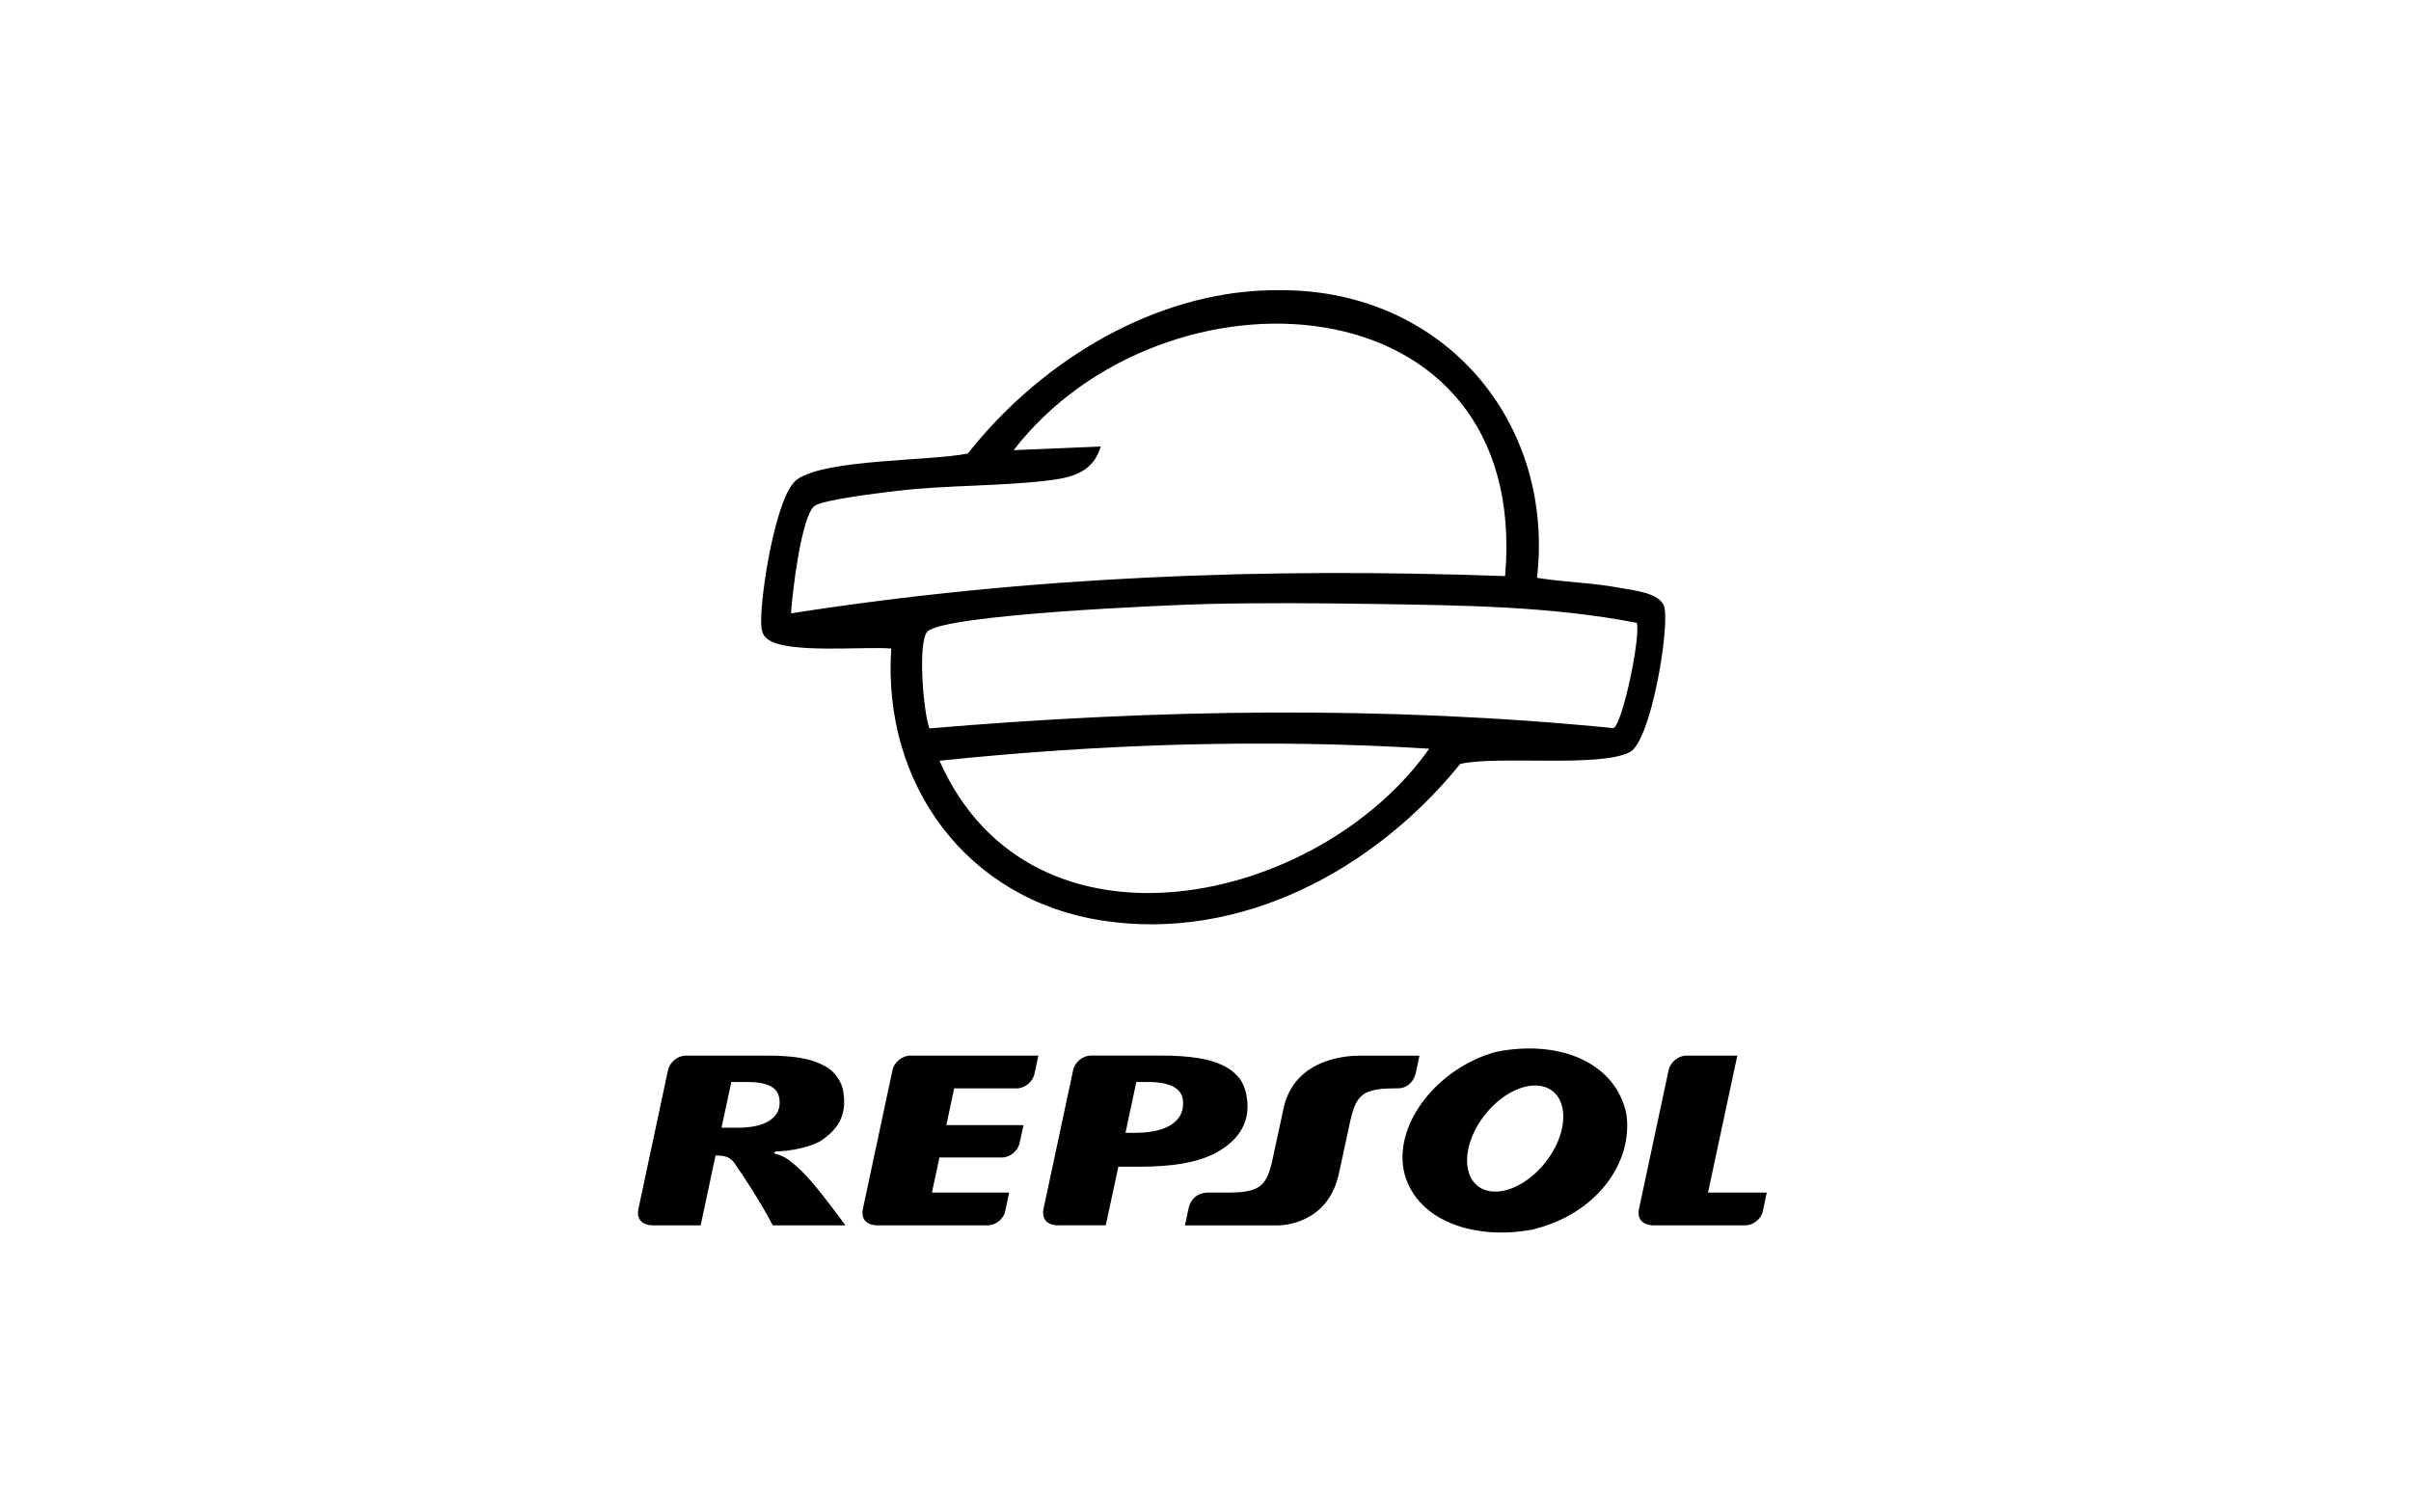
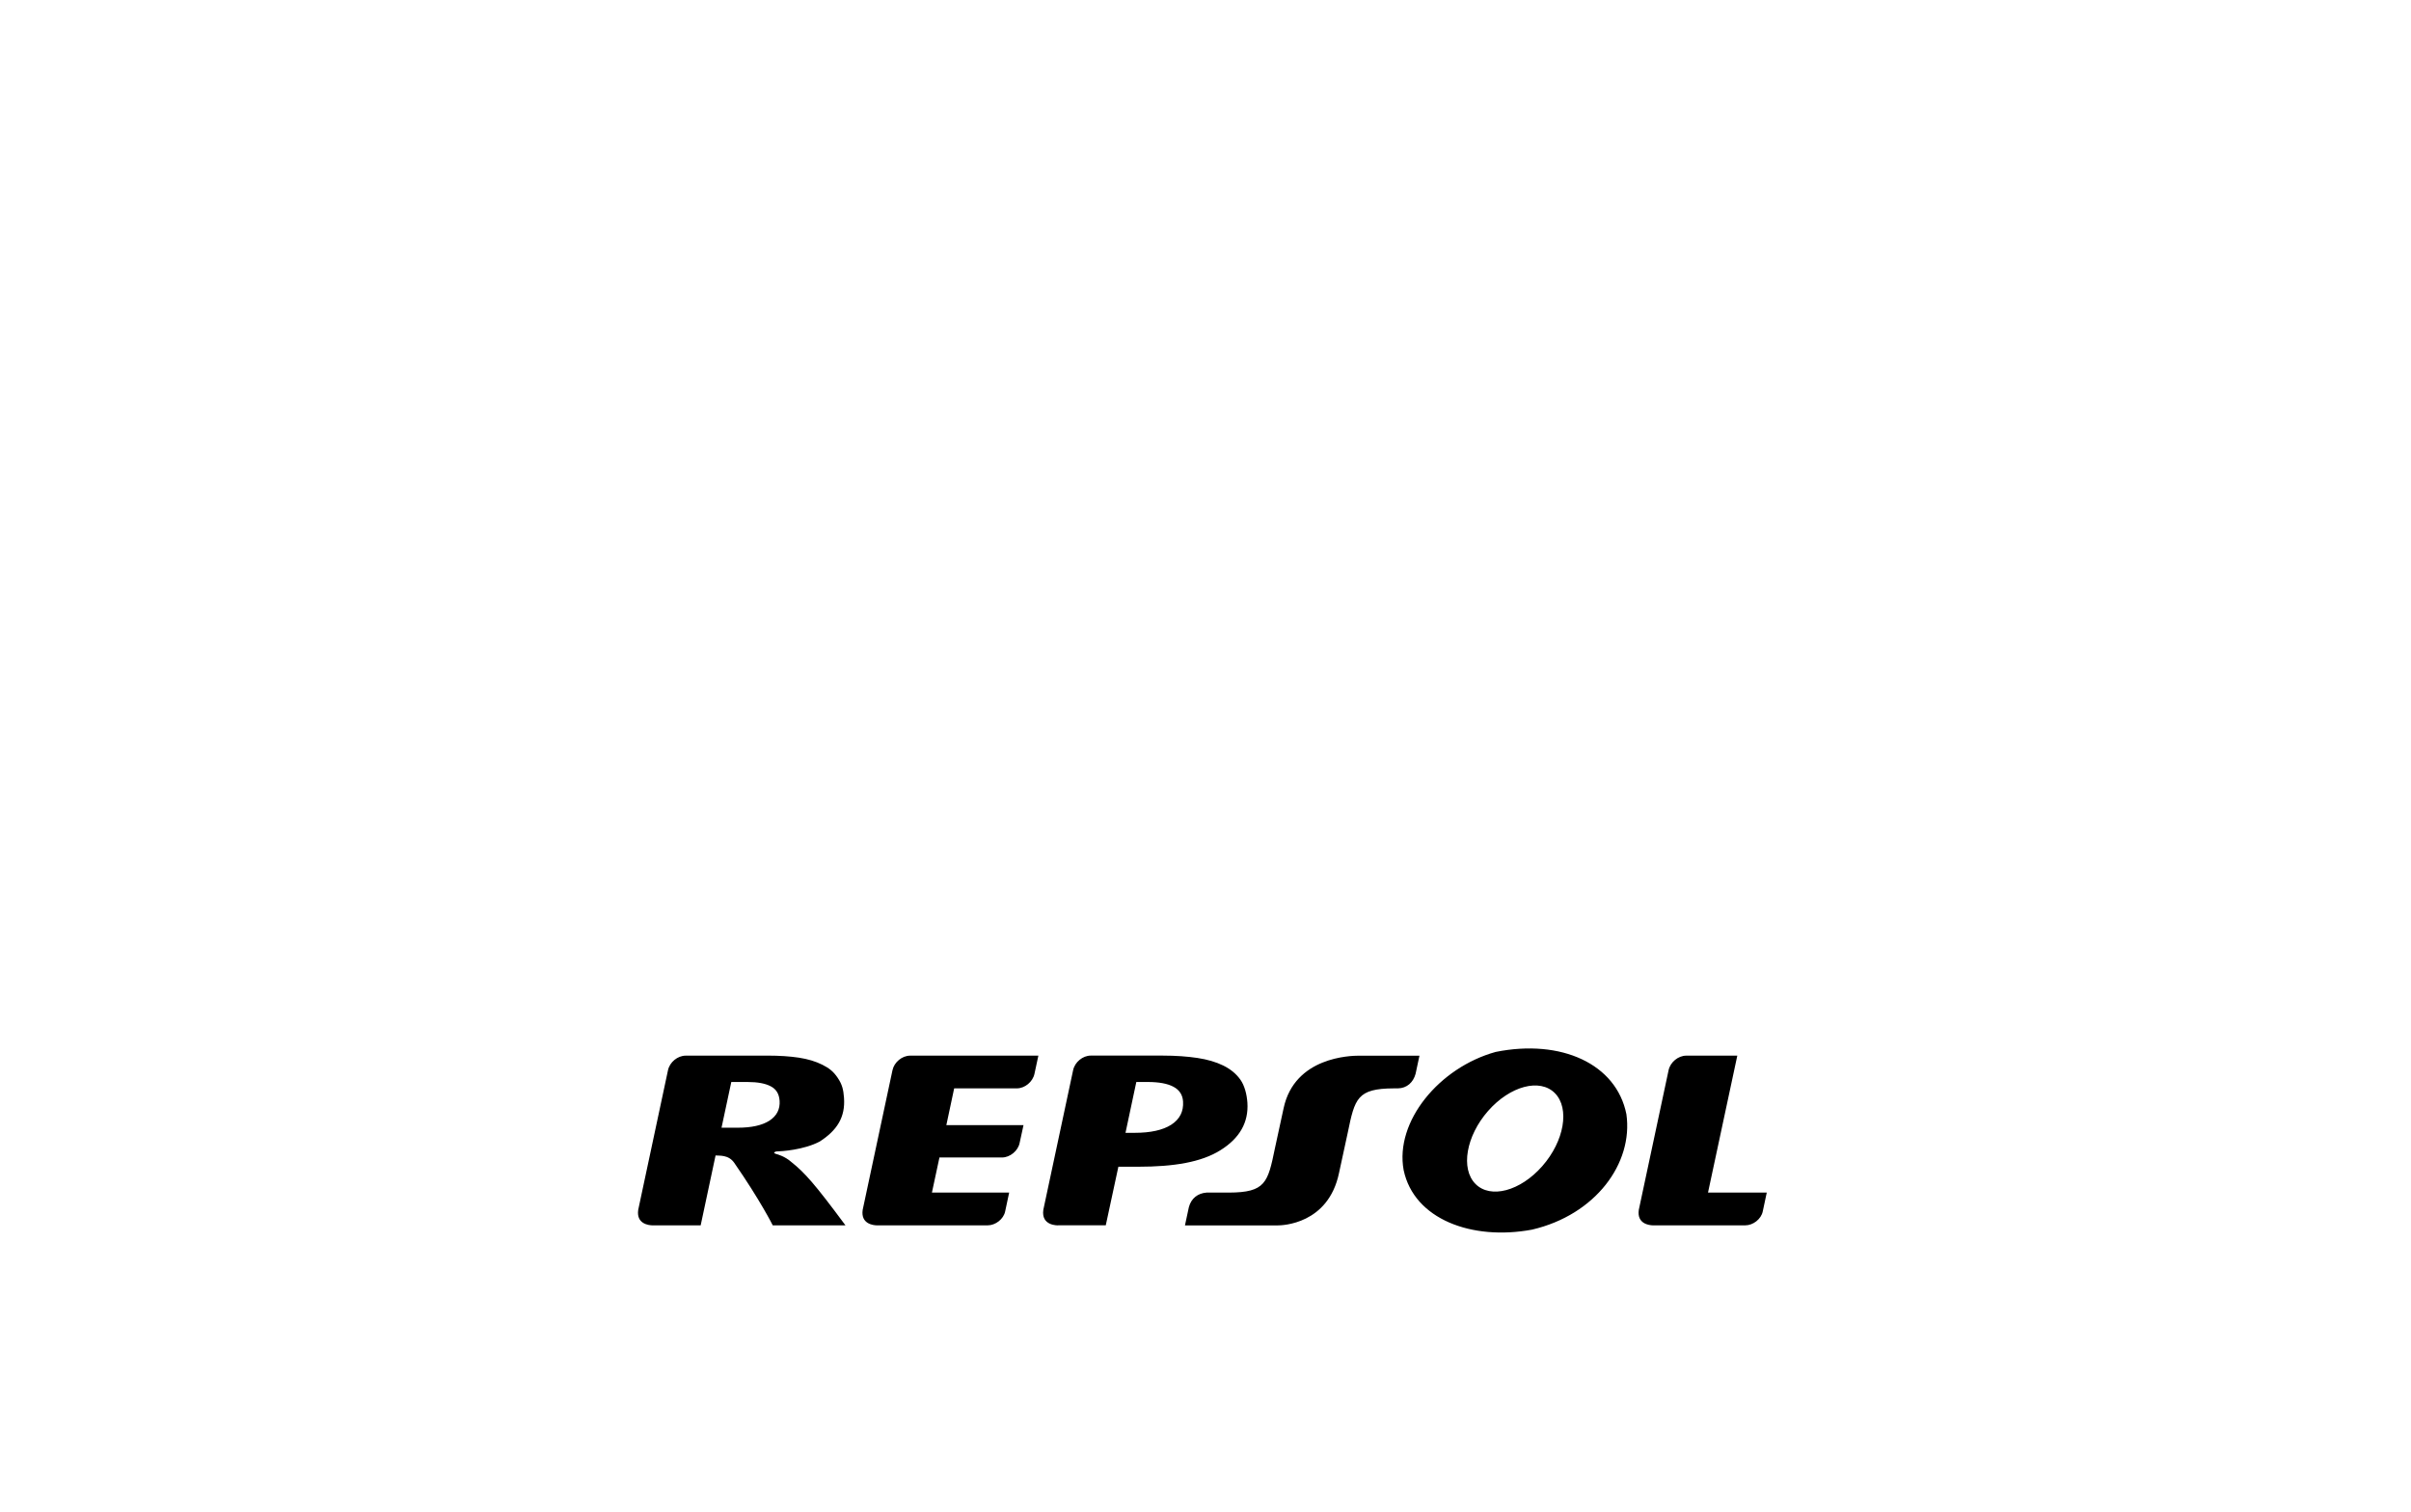
<svg xmlns="http://www.w3.org/2000/svg" width="220" height="138" viewBox="0 0 220 138" fill="none">
  <path d="M128.081 106.785C127.26 102.338 131.335 97.42 136.479 95.998C142.46 94.796 147.491 97.091 148.407 101.683C149.042 106.166 145.587 110.867 139.793 112.216C134.309 113.236 129.028 111.267 128.081 106.785ZM135.782 101.389C133.778 103.675 133.263 106.654 134.631 108.041C135.998 109.428 138.731 108.703 140.734 106.417C142.736 104.135 143.252 101.154 141.886 99.765C140.518 98.375 137.786 99.103 135.782 101.389ZM107.952 100.522C107.914 99.918 107.623 99.47 107.082 99.18C106.542 98.889 105.757 98.742 104.73 98.742H103.687L102.7 103.381H103.534C104.982 103.381 106.096 103.136 106.868 102.645C107.648 102.144 108.01 101.437 107.952 100.522ZM96.549 111.824C96.549 111.824 94.989 111.894 95.201 110.41L97.921 97.66C98.077 96.929 98.797 96.333 99.53 96.333H106.1C107.306 96.333 108.358 96.413 109.257 96.547C110.166 96.683 110.957 96.914 111.629 97.244C112.294 97.574 112.813 98.004 113.187 98.535C113.558 99.06 113.771 99.848 113.824 100.638C113.938 102.424 113.122 103.869 111.372 104.962C109.627 106.06 107.121 106.475 103.856 106.475H102.05L100.9 111.821H96.548L96.549 111.824ZM71.137 100.459C71.097 99.835 70.831 99.395 70.333 99.138C69.842 98.875 69.134 98.742 68.206 98.742H66.73L65.838 102.914H67.304C68.573 102.914 69.54 102.7 70.21 102.27C70.879 101.832 71.187 101.23 71.139 100.459H71.137ZM63.935 111.824H59.51C59.204 111.815 58.047 111.7 58.236 110.41L60.954 97.664C61.11 96.932 61.83 96.338 62.565 96.338L70.052 96.335C71.139 96.335 72.085 96.398 72.897 96.522C73.717 96.647 74.428 96.861 75.035 97.166C75.636 97.47 76.039 97.763 76.439 98.362C76.855 98.979 76.958 99.44 77.014 100.182C77.144 101.962 76.374 103.164 74.793 104.178C73.332 104.947 71.318 105.07 70.837 105.082C70.837 105.082 70.343 105.191 70.912 105.337C70.912 105.337 71.612 105.516 72.191 106.029C73.43 107.014 74.339 108.034 77.147 111.824H70.512C70.512 111.824 69.371 109.535 66.997 106.117C66.468 105.354 65.615 105.483 65.294 105.447L63.935 111.823V111.824ZM155.851 108.835H161.214L160.848 110.557C160.703 111.257 159.967 111.824 159.254 111.824H150.81C150.505 111.815 149.349 111.7 149.538 110.41L152.257 97.664C152.413 96.932 153.134 96.338 153.866 96.338L158.527 96.335L155.853 108.835H155.851ZM86.353 102.676H93.394L93.04 104.302C92.902 105.019 92.165 105.631 91.43 105.631H85.723L85.036 108.835H92.084L91.718 110.557C91.573 111.257 90.837 111.824 90.123 111.824H79.992C79.687 111.815 78.53 111.7 78.718 110.41L81.438 97.664C81.596 96.932 82.314 96.338 83.049 96.338L94.75 96.335L94.393 97.996C94.237 98.73 93.516 99.323 92.784 99.323H87.066L86.353 102.676ZM129.524 96.338L129.169 98C128.956 98.772 128.387 99.308 127.558 99.324H127.183C123.836 99.337 123.624 100.248 122.983 103.355L122.184 107.042C121.207 111.738 116.967 111.828 116.609 111.828H108.126L108.482 110.164C108.7 109.348 109.309 108.893 110.093 108.835H112.132C115.479 108.825 115.691 107.918 116.33 104.811L117.13 101.124C118.138 96.445 123.244 96.34 124.025 96.34H129.522L129.524 96.338Z" fill="black" />
-   <path d="M118.562 26.53C132.459 27.392 141.811 38.977 140.253 52.731C142.774 53.141 145.36 53.178 147.873 53.659C149.011 53.876 151.547 54.092 151.869 55.417C152.354 57.411 150.64 67.599 148.738 68.626C146.039 70.079 136.627 68.929 133.24 69.716C125.472 79.333 113.255 85.965 100.586 84.011C88.192 82.1 80.498 71.562 81.324 59.186C78.96 58.965 71.888 59.697 70.063 58.345C69.537 57.955 69.487 57.507 69.459 56.902C69.348 54.536 70.773 45.123 72.737 43.749C75.434 41.863 84.861 42.096 88.316 41.387C94.612 33.392 104.424 27.137 114.838 26.53C115.959 26.465 117.442 26.46 118.562 26.53ZM137.339 52.577C139.709 25.093 106.137 23.415 92.494 41.081L100.448 40.745C99.806 42.877 98.151 43.512 96.127 43.786C91.575 44.4 86.438 44.237 81.749 44.811C80.47 44.967 75.071 45.591 74.316 46.179C73.109 47.122 72.276 54.274 72.181 55.973C93.713 52.602 115.541 51.773 137.337 52.577H137.339ZM149.348 56.839C141.512 55.316 133.402 55.241 125.425 55.118C120.368 55.042 115.232 55.002 110.177 55.12C106.857 55.198 86.027 56.067 84.612 57.653C83.731 58.638 84.247 64.983 84.808 66.474C105.545 64.706 126.504 64.389 147.23 66.449C148.024 66.176 149.739 58.086 149.348 56.839ZM130.408 68.327C115.551 67.4 100.511 67.879 85.725 69.424C94.146 88.449 120.36 82.607 130.408 68.327Z" fill="black" />
</svg>